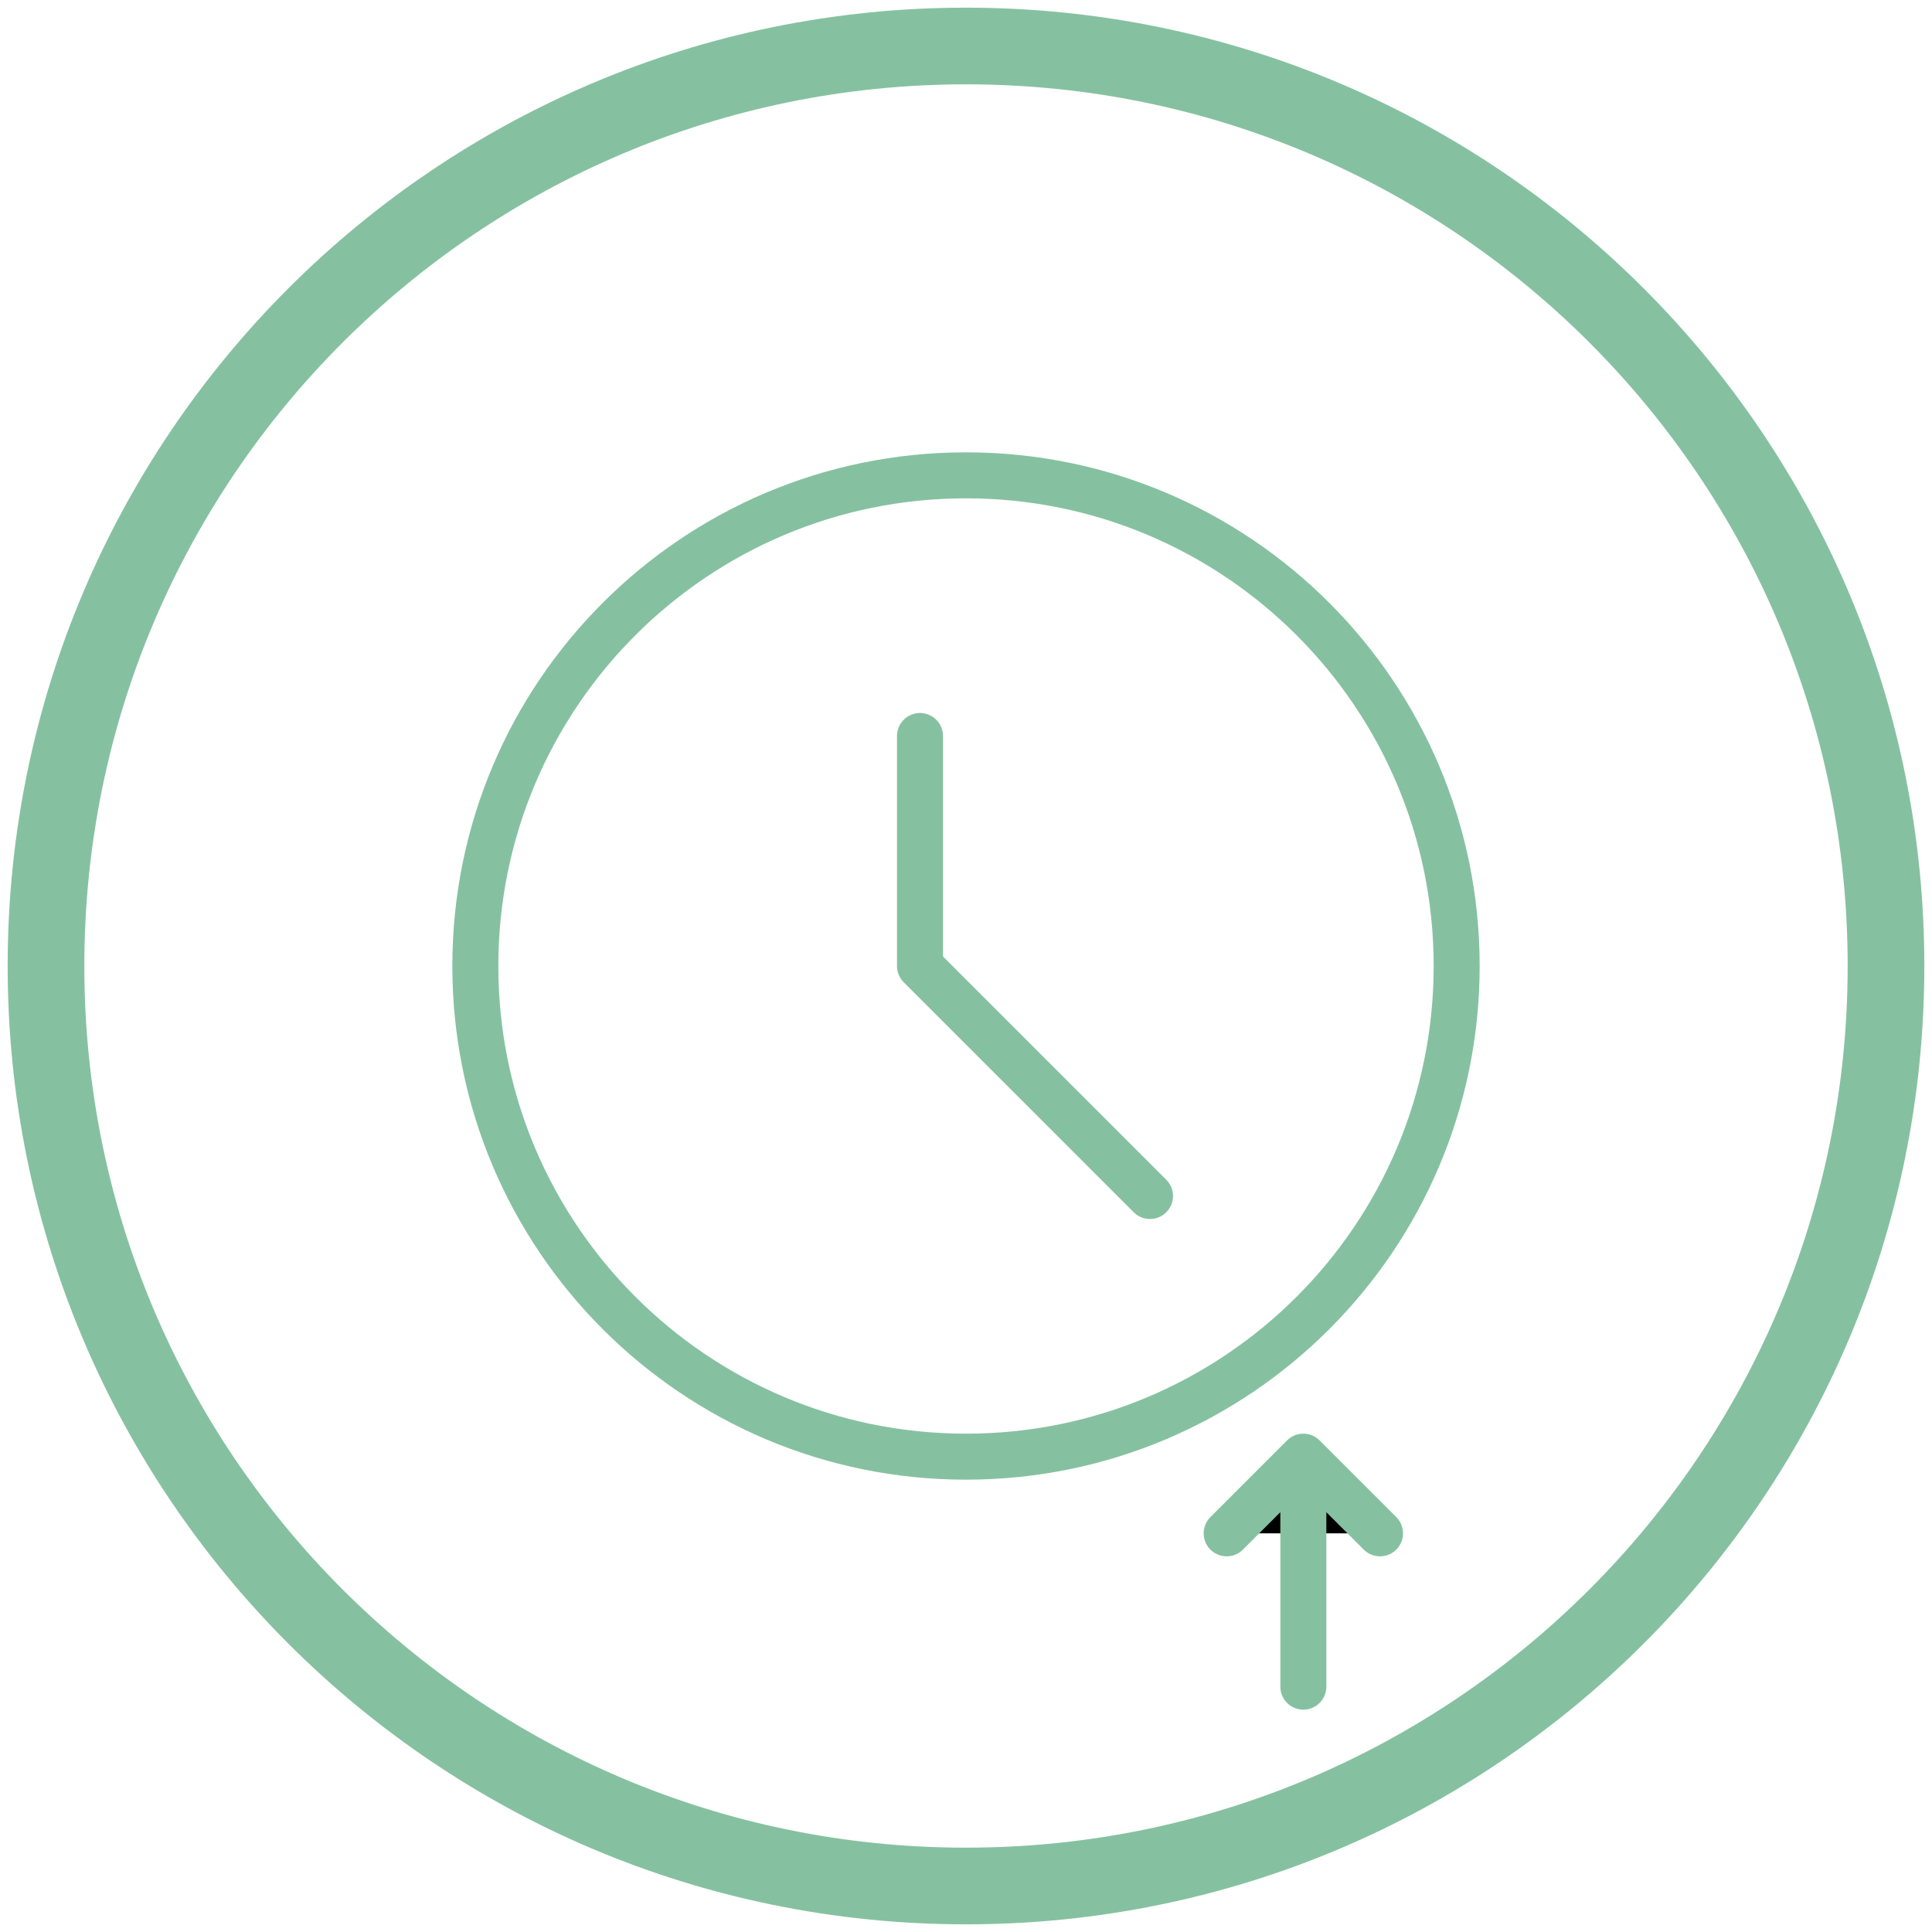
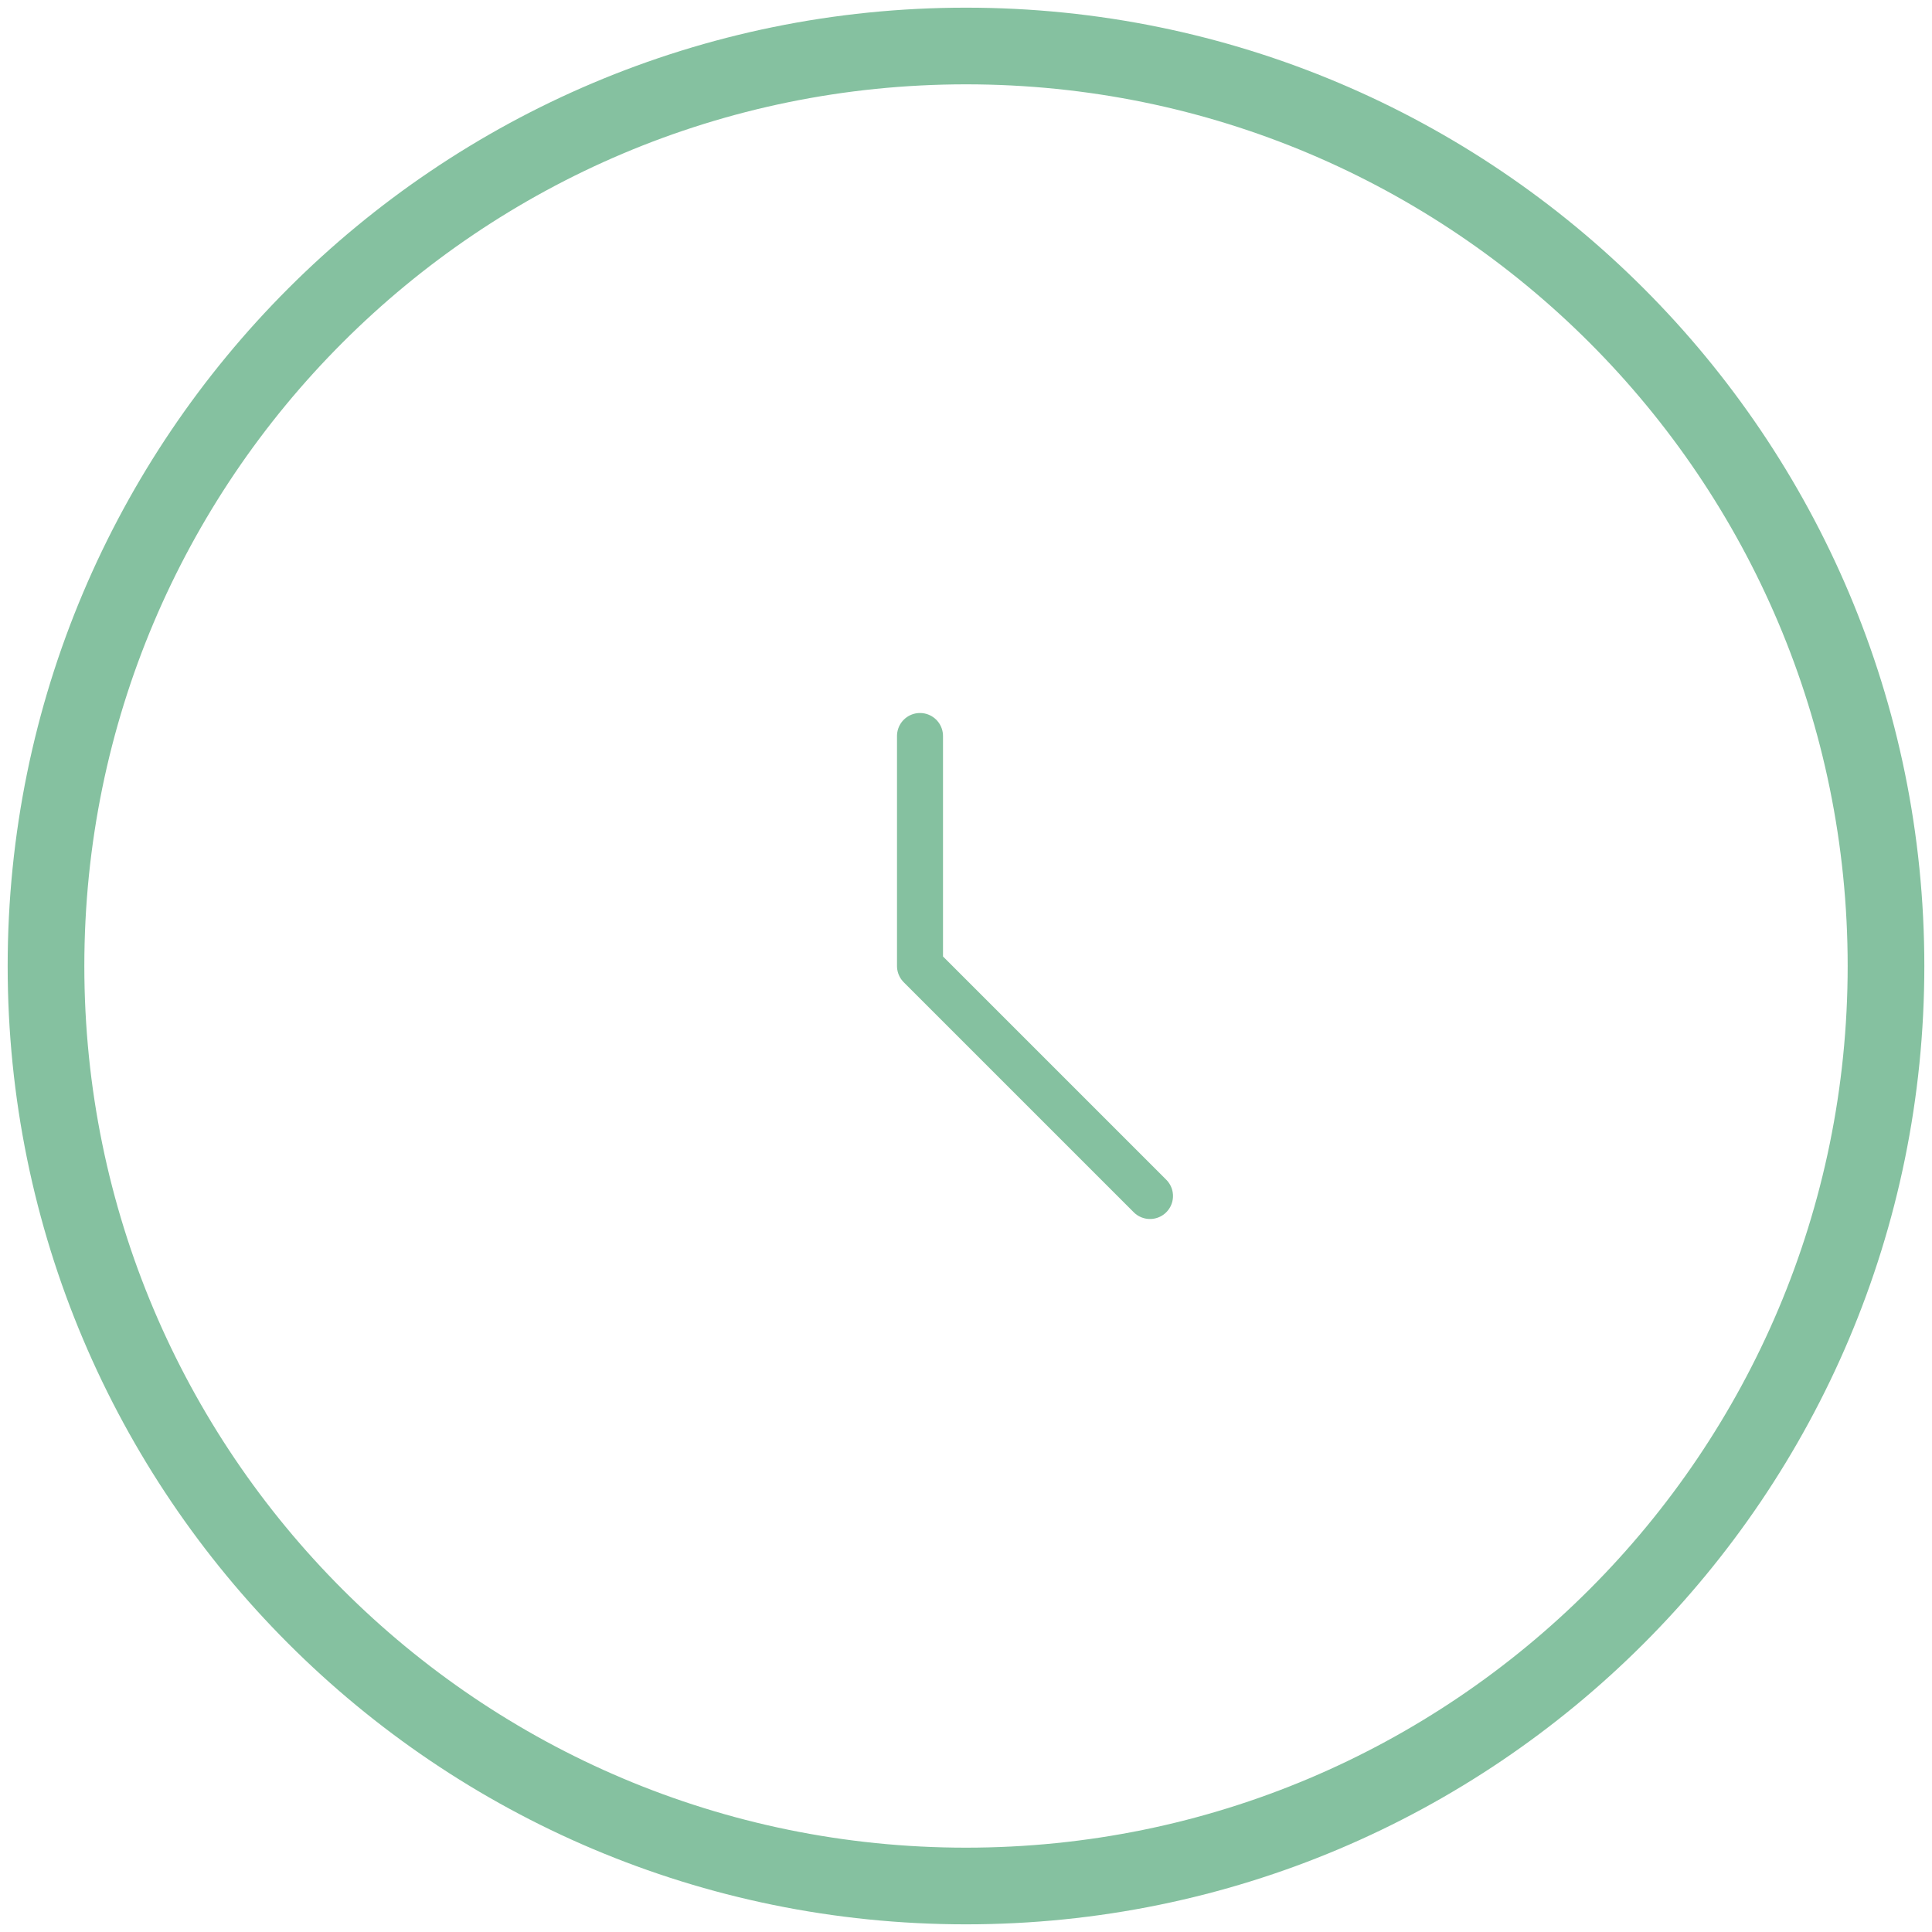
<svg xmlns="http://www.w3.org/2000/svg" width="126" height="126" viewBox="0 0 126 126" fill="none">
  <path d="M63 123C96.137 123 123 96.137 123 63C123 29.863 96.137 3 63 3C29.863 3 3 29.863 3 63C3 96.137 29.863 123 63 123Z" stroke="#85C1A0" stroke-width="5" />
-   <path d="M63 95C80.673 95 95 80.673 95 63C95 45.327 80.673 31 63 31C45.327 31 31 45.327 31 63C31 80.673 45.327 95 63 95Z" stroke="#85C1A0" stroke-width="3" />
  <path d="M60 48V63L75 78" stroke="#85C1A0" stroke-width="3" stroke-linecap="round" stroke-linejoin="round" />
-   <path d="M80 100L85 95L90 100M85 95V110Z" fill="black" />
-   <path d="M80 100L85 95M85 95L90 100M85 95V110" stroke="#85C1A0" stroke-width="3" stroke-linecap="round" stroke-linejoin="round" />
</svg>